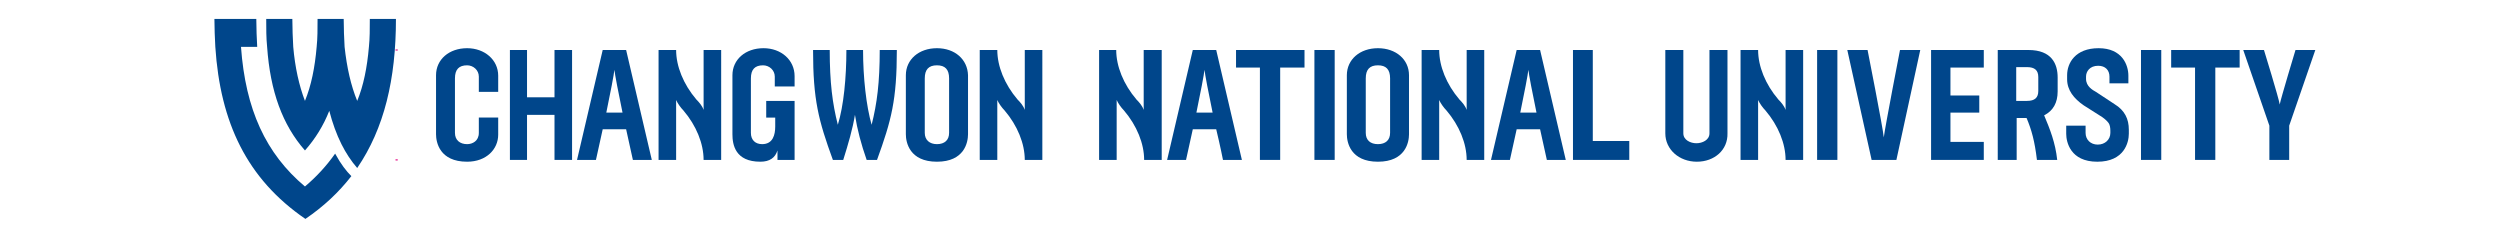
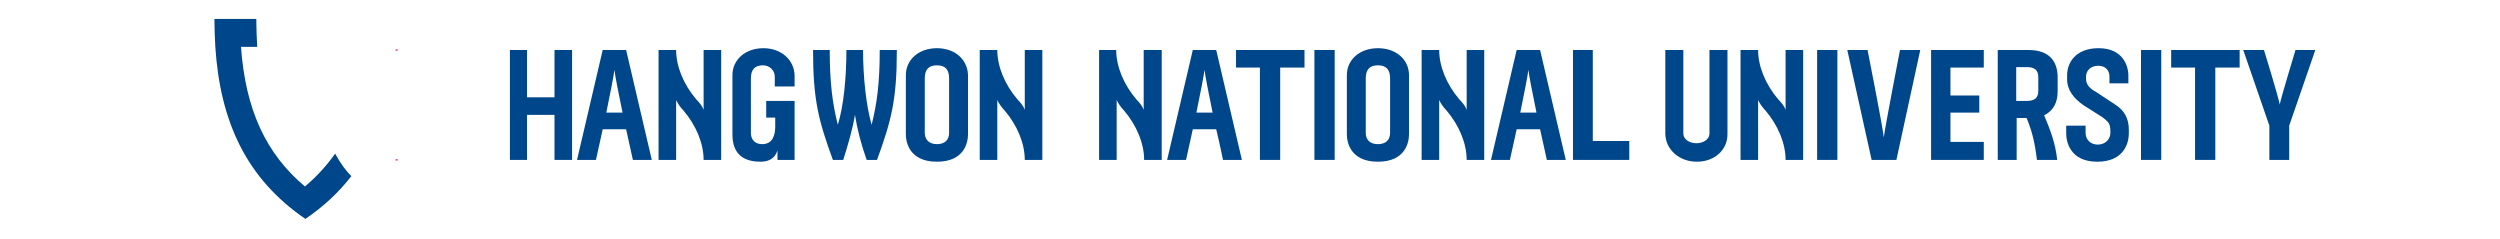
<svg xmlns="http://www.w3.org/2000/svg" version="1.1" id="레이어_1" x="0px" y="0px" viewBox="0 0 555 53" style="enable-background:new 0 0 555 53;" xml:space="preserve">
  <style type="text/css">
	.st0{fill:#00468B;}
	.st1{opacity:0.2;}
	.st2{clip-path:url(#SVGID_2_);fill:#E3007F;}
	.st3{clip-path:url(#SVGID_4_);fill:#E3007F;}
	.st4{clip-path:url(#SVGID_6_);fill:#E3007F;}
	.st5{clip-path:url(#SVGID_8_);fill:#E3007F;}
	.st6{fill:none;stroke:#E3007F;stroke-width:0.25;stroke-linecap:round;stroke-miterlimit:10;}
	.st7{fill:#E3007F;}
	.st8{clip-path:url(#SVGID_10_);fill:#E3007F;}
	.st9{fill:none;stroke:#E3007F;stroke-width:0.25;stroke-linecap:round;stroke-miterlimit:10;stroke-dasharray:1,1;}
	.st10{fill:#231815;}
	.st11{clip-path:url(#SVGID_12_);fill:#E3007F;}
	.st12{clip-path:url(#SVGID_16_);fill:#E4007F;}
	.st13{clip-path:url(#SVGID_20_);fill:#E4007F;}
	.st14{clip-path:url(#SVGID_24_);fill:#E4007F;}
	.st15{clip-path:url(#SVGID_26_);fill:#E4007F;}
	.st16{fill:none;stroke:#E4007F;stroke-width:0.25;stroke-linecap:round;stroke-miterlimit:10;}
	.st17{fill:#E4007F;}
	.st18{clip-path:url(#SVGID_28_);fill:#E4007F;}
	.st19{fill:none;stroke:#E4007F;stroke-width:0.25;stroke-linecap:round;stroke-miterlimit:10;stroke-dasharray:1,1;}
	.st20{clip-path:url(#SVGID_30_);fill:#E4007F;}
	.st21{fill:none;}
	.st22{fill:#003E8A;}
	.st23{fill:none;stroke:#00468B;stroke-width:0.5;stroke-linecap:round;stroke-miterlimit:10;stroke-dasharray:1.476,1.476;}
	.st24{fill:#FFFFFF;}
	.st25{fill-rule:evenodd;clip-rule:evenodd;fill:#004382;}
	.st26{fill:#004382;}
	.st27{clip-path:url(#SVGID_31_);fill:#E3007F;}
	.st28{clip-path:url(#SVGID_32_);fill:#E3007F;}
	.st29{clip-path:url(#SVGID_33_);fill:#E3007F;}
	.st30{clip-path:url(#SVGID_34_);fill:#E3007F;}
	.st31{fill-rule:evenodd;clip-rule:evenodd;fill:#00468B;}
	.st32{fill:#003E89;}
	.st33{clip-path:url(#SVGID_35_);fill:#E3007F;}
	.st34{clip-path:url(#SVGID_36_);fill:#E3007F;}
	.st35{fill:#00468B;stroke:#E3007F;stroke-width:0.25;stroke-linecap:round;stroke-miterlimit:10;}
</style>
  <path class="st0" d="M74.4,34.1c-1.9,2.7-4.1,5.1-6.7,7.3c-8.7-7.3-13.2-17.1-14.2-31h3.6c-0.1-1.9-0.2-4-0.2-6.2h-9.3  c0,2.1,0.1,4.2,0.2,6.2c1.1,16.8,7,29.3,20,38.2c4.1-2.8,7.4-5.9,10.2-9.5C76.9,38,75.7,36.5,74.4,34.1" />
-   <path class="st0" d="M79.3,22.4c1.4-3.4,2.2-7.4,2.6-12c0.2-1.9,0.2-4,0.2-6.2h5.8c0,13.4-2.6,24.3-8.6,33.1  C78,35.8,76.8,34,75.8,32c-1.1-2.2-2-4.7-2.7-7.4c-1.3,3.3-3.1,6.2-5.4,8.8c-5-5.7-7.7-13.1-8.4-23c-0.2-2-0.2-4-0.2-6.2h5.8  c0,2.2,0.1,4.2,0.2,6.2c0.4,4.6,1.3,8.6,2.6,12c1.4-3.4,2.2-7.4,2.6-12c0.2-1.9,0.2-4,0.2-6.2h5.8c0,2.2,0.1,4.2,0.2,6.2  C77,15,77.9,19,79.3,22.4" />
  <path class="st0" d="M195.3,11.1c0,7.2-0.6,11.9-1.8,16.6c-1.2-4.2-1.9-10.5-1.9-16.6h-3.7c0,6.1-0.6,12.4-1.9,16.6  c-1.2-4.7-1.8-9.4-1.8-16.6h-3.7c0,11.1,1.2,15.6,4.4,24.4h2.3c1.1-3.5,2.1-6.9,2.6-10c0.5,3.2,1.4,6.6,2.6,10h2.3  c3.2-8.8,4.4-13.3,4.4-24.4H195.3z" />
  <path class="st0" d="M231.4,11.1h-3.9v13.3c-0.3-0.9-1-1.7-1.6-2.3c-2.9-3.4-4.5-7.4-4.5-11h-3.8h-0.1v24.4h3.9V22.2  c0.3,0.7,1,1.7,1.6,2.3c2.9,3.4,4.5,7.4,4.5,11h3.8h0.1V11.1z" />
  <path class="st0" d="M208,10.7c-4,0-6.9,2.5-6.9,6v13.1c0,1.8,0.8,6.1,6.9,6.1s6.9-4.3,6.9-6.1V16.7C214.8,13.2,212,10.7,208,10.7   M210.7,29.5c0,1.6-1,2.5-2.7,2.5c-1.6,0-2.7-0.9-2.7-2.5V17.4c0-2,0.9-2.9,2.7-2.9c1.8,0,2.7,0.9,2.7,2.9V29.5z" />
-   <path class="st0" d="M103.7,10.7c-4,0-6.9,2.5-6.9,6v13.1c0,1.8,0.8,6.1,6.9,6.1c4.3,0,6.9-2.8,6.9-6v-3.8h-4.3v3.4  c0,1.8-1.4,2.5-2.6,2.5c-1.6,0-2.7-0.9-2.7-2.5V17.4c0-2,0.9-2.9,2.7-2.9c1.4,0,2.6,1.1,2.6,2.5v3.4h4.3v-3.6  C110.6,13.3,107.6,10.7,103.7,10.7" />
  <path class="st0" d="M160.1,11.1h-3.9v13.3c-0.3-0.9-1-1.7-1.6-2.3c-2.9-3.4-4.5-7.4-4.5-11h-3.8h-0.1v24.4h3.9V22.2  c0.3,0.7,1,1.7,1.6,2.3c2.9,3.4,4.5,7.4,4.5,11h3.8h0.1V11.1z" />
  <path class="st0" d="M176.4,19.3v-2.4c0-3.6-3-6.2-6.9-6.2c-4,0-6.9,2.5-6.9,6v13.1c0,2.3,0.6,6.1,6.2,6.1c2.1,0,3.3-0.9,3.8-2.5  v2.1h3.8V22.4h-6.3v3.7h2v2c0,1.8-0.5,3.9-2.9,3.9c-1.5,0-2.5-0.9-2.5-2.5V17.4c0-2,0.9-2.9,2.7-2.9c1.4,0,2.6,1.1,2.6,2.5v2.2  H176.4z" />
  <polygon class="st0" points="123.1,11.1 123.1,21.6 117,21.6 117,11.1 113.2,11.1 113.2,35.5 117,35.5 117,25.5 123.1,25.5   123.1,35.5 127,35.5 127,11.1 " />
  <path class="st0" d="M140.5,35.5h4.2L139,11.1h-5.2l-5.7,24.4h4.2c0,0,0.7-3.1,1.5-6.8h5.2C139.8,32.4,140.5,35.5,140.5,35.5   M134.6,25c0.9-4.3,1.7-8.5,1.8-9.5c0.1,1,0.9,5.2,1.8,9.5H134.6z" />
  <polygon class="st0" points="289.6,11.1 274.4,11.1 274.4,15 279.7,15 279.7,35.5 284.2,35.5 284.2,15 289.6,15 " />
  <polygon class="st0" points="353.6,31.3 353.6,11.1 349.2,11.1 349.2,35.5 361.7,35.5 361.7,31.3 " />
  <path class="st0" d="M257.8,11.1h-3.9v13.3c-0.3-0.9-1-1.7-1.6-2.3c-2.9-3.4-4.5-7.4-4.5-11h-3.8H244v24.4h3.9V22.2  c0.3,0.7,1,1.7,1.6,2.3c2.9,3.4,4.5,7.4,4.5,11h3.8h0.1V11.1z" />
  <path class="st0" d="M329.5,11.1h-3.9v13.3c-0.3-0.9-1-1.7-1.6-2.3c-2.9-3.4-4.5-7.4-4.5-11h-3.8h-0.1v24.4h3.9V22.2  c0.3,0.7,1,1.7,1.6,2.3c2.9,3.4,4.5,7.4,4.5,11h3.8h0.1V11.1z" />
  <path class="st0" d="M305.9,10.7c-4,0-6.9,2.5-6.9,6v13.1c0,1.8,0.8,6.1,6.9,6.1s6.9-4.3,6.9-6.1V16.7  C312.8,13.2,309.9,10.7,305.9,10.7 M308.6,29.5c0,1.6-1,2.5-2.7,2.5s-2.7-0.9-2.7-2.5V17.4c0-2,0.9-2.9,2.7-2.9  c1.8,0,2.7,0.9,2.7,2.9V29.5z" />
  <rect x="291.8" y="11.1" class="st0" width="4.5" height="24.4" />
  <path class="st0" d="M271.5,35.5h4.2l-5.7-24.4h-5.2l-5.7,24.4h4.2c0,0,0.7-3.1,1.5-6.8h5.2C270.9,32.4,271.5,35.5,271.5,35.5   M265.6,25c0.9-4.3,1.7-8.5,1.8-9.5c0.1,1,0.9,5.2,1.8,9.5H265.6z" />
  <path class="st0" d="M343.4,35.5h4.2l-5.7-24.4h-5.2l-5.7,24.4h4.2c0,0,0.7-3.1,1.5-6.8h5.2C342.7,32.4,343.4,35.5,343.4,35.5   M337.5,25c0.9-4.3,1.7-8.5,1.8-9.5c0.1,1,0.9,5.2,1.8,9.5H337.5z" />
  <path class="st0" d="M376.7,35.9c-3.9,0-7-2.7-7-6.3V11.1h4v18.5c0,1.5,1.6,2.2,2.9,2.2c1.3,0,2.9-0.7,2.9-2.2V11.1h4v18.5  C383.6,33.3,380.6,35.9,376.7,35.9" />
  <path class="st0" d="M400.3,11.1h-3.9v13.3c-0.3-0.9-1-1.7-1.6-2.3c-2.9-3.4-4.5-7.4-4.5-11h-3.8h-0.1v24.4h3.9V22.2  c0.3,0.7,1,1.7,1.6,2.3c2.9,3.4,4.5,7.4,4.5,11h3.8h0.1V11.1z" />
  <rect x="475.3" y="11.1" class="st0" width="4.5" height="24.4" />
  <rect x="403.4" y="11.1" class="st0" width="4.5" height="24.4" />
  <path class="st0" d="M415.5,35.5l-5.4-24.4h4.5c0,0,3.4,17.2,3.6,19.4c0.3-2.4,3.6-19.4,3.6-19.4h4.5L421,35.5H415.5z" />
  <polygon class="st0" points="440.4,35.5 428.7,35.5 428.7,11.1 440.4,11.1 440.4,15 433,15 433,21.2 439.4,21.2 439.4,25 433,25   433,31.5 440.4,31.5 " />
  <path class="st0" d="M449.9,26.2h-2.2v9.3h-4.2V11.1h6.8c5.2,0,6.5,3.1,6.5,6.1v3.1c0,2.5-1,4.3-3,5.3c1.3,3.1,2.5,6.1,2.9,9.9h-4.5  C451.7,31.3,451,28.8,449.9,26.2 M447.6,22.4h2.4c1.7,0,2.5-0.7,2.5-2.2v-3.1c0-1.5-0.8-2.2-2.5-2.2h-2.4V22.4z" />
  <path class="st0" d="M462.6,23.4c-2.2-1.5-3.7-3.4-3.7-5.8v-0.9c0-2.7,1.8-6,7-6c5.2,0,6.6,3.7,6.6,6.1v1.7h-4.2V17  c0-1.4-0.9-2.4-2.5-2.4c-1.9,0-2.7,1.3-2.7,2.4v0.5c0,1.7,1.5,2.5,2.2,2.9l4.1,2.7c2.3,1.4,3.2,3.3,3.2,5.7v0.9c0,1.9-1,6.2-7,6.2  c-6,0-6.9-4.4-6.9-6.2v-1.8h4.3v1.6c0,1.5,1.1,2.6,2.7,2.6c1.6,0,2.8-1.1,2.8-2.6V29c0-0.6-0.1-1.3-0.4-1.7  c-0.3-0.4-0.7-0.8-1.4-1.3L462.6,23.4z" />
  <path class="st0" d="M503.8,35.5v-7.6L498,11.1h4.6c0,0,3.3,10.7,3.5,12.1c0.2-1.2,3.5-12.1,3.5-12.1h4.4l-5.8,16.8v7.6H503.8z" />
  <polygon class="st0" points="497.2,11.1 482,11.1 482,15 487.3,15 487.3,35.5 491.8,35.5 491.8,15 497.2,15 " />
  <line class="st35" x1="88.2" y1="11.1" x2="87.9" y2="11.1" />
  <line class="st35" x1="88.2" y1="35.5" x2="87.9" y2="35.5" />
</svg>